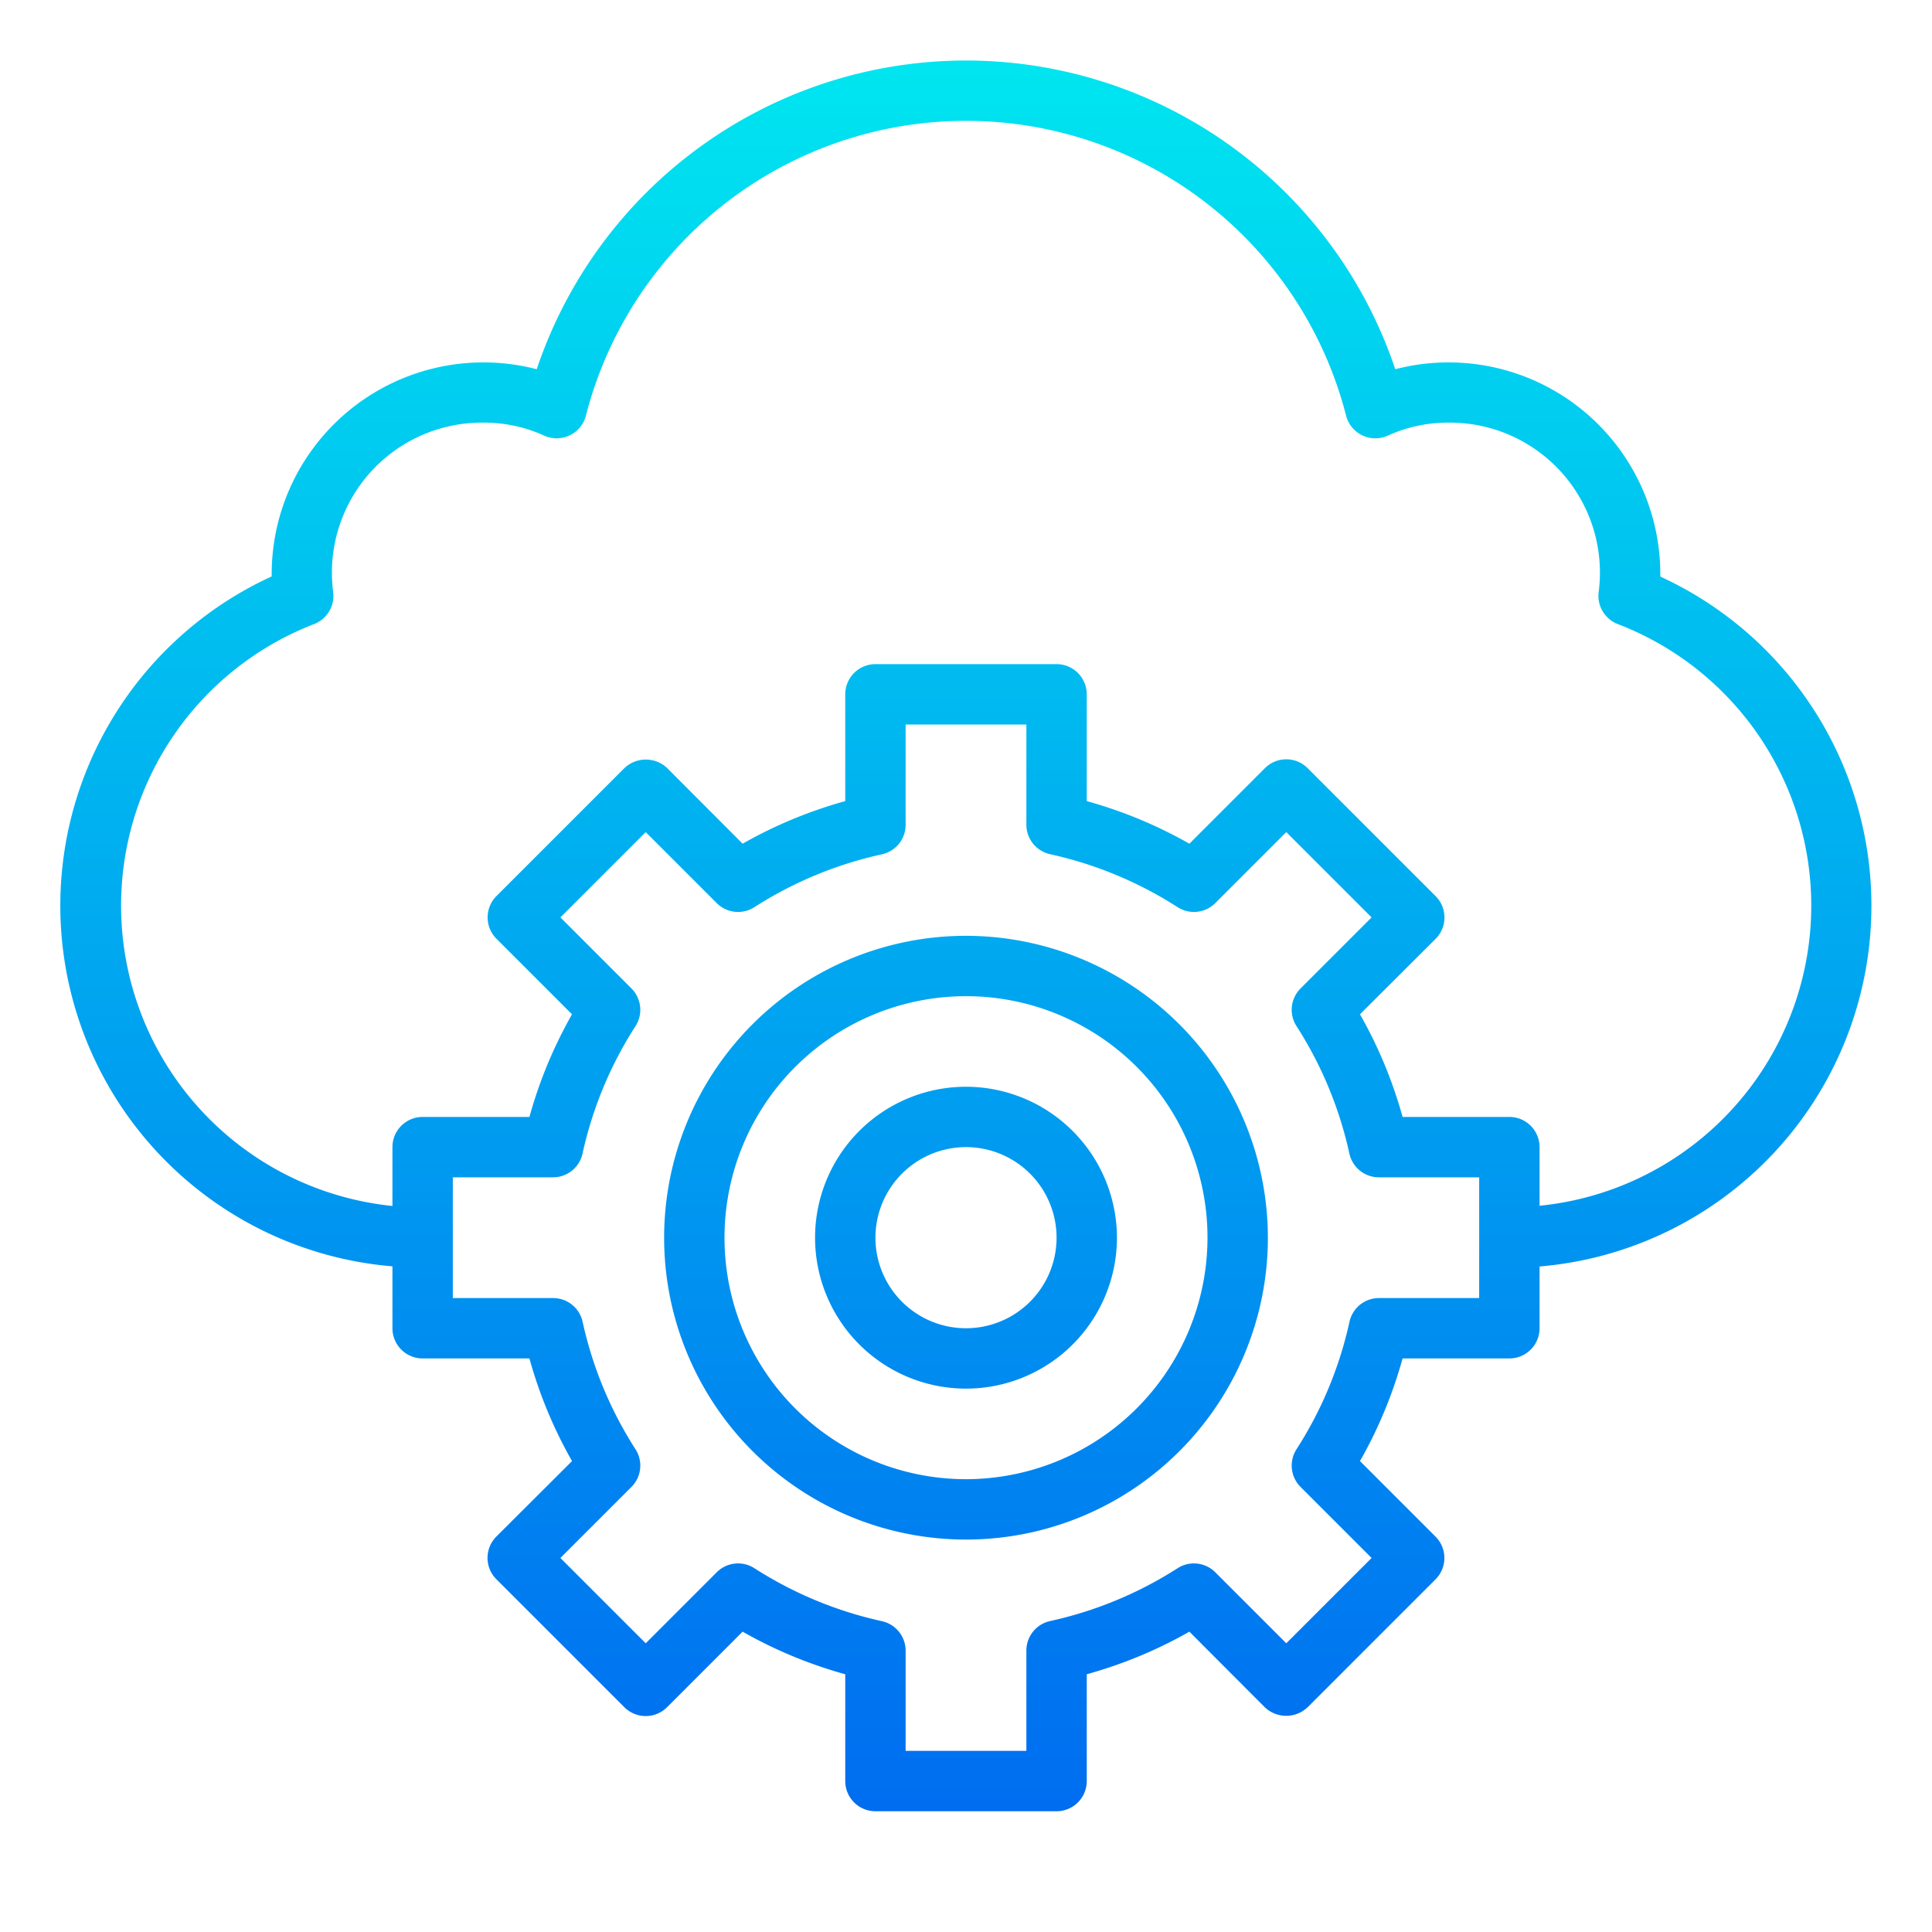
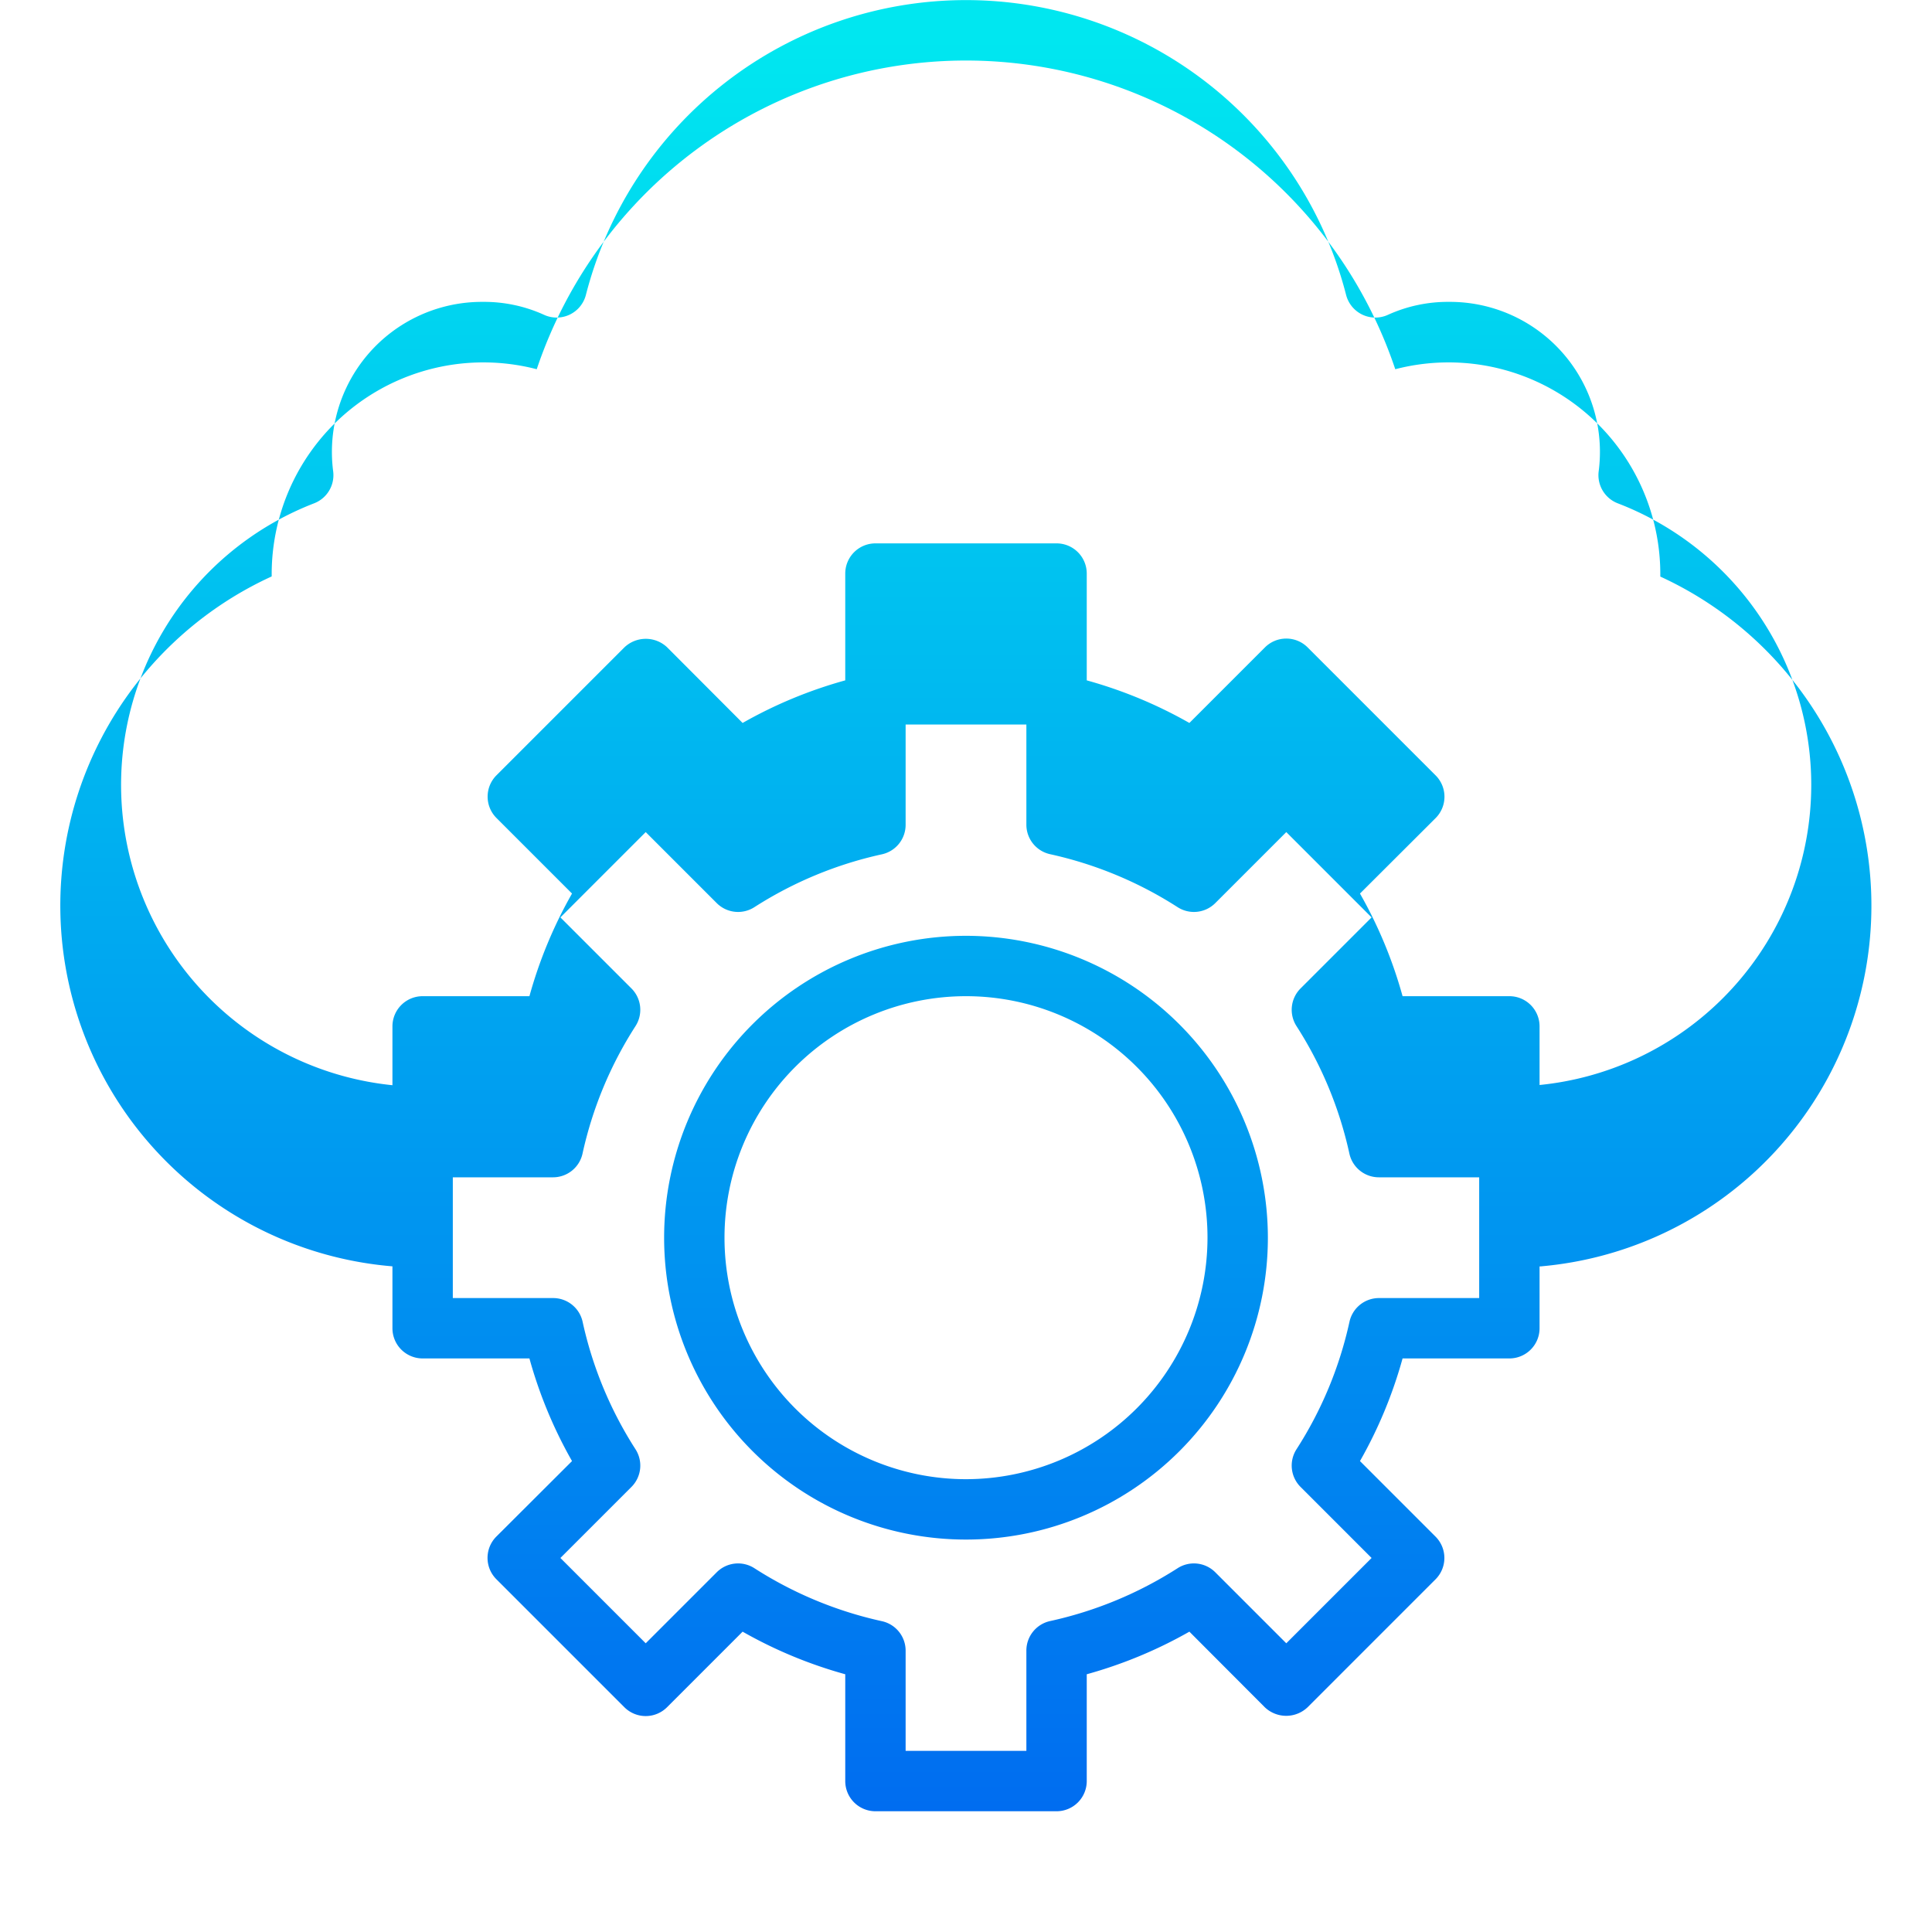
<svg xmlns="http://www.w3.org/2000/svg" height="512" viewBox="0 0 64 64" width="512">
  <linearGradient id="New_Gradient_Swatch_3" gradientUnits="userSpaceOnUse" x1="32" x2="32" y1="59.901" y2="1.24">
    <stop offset="0" stop-color="#006df0" />
    <stop offset="1" stop-color="#00e7f0" />
  </linearGradient>
  <g id="Cloud_service" fill="url(#New_Gradient_Swatch_3)" data-name="Cloud service">
    <path d="m32 31a10 10 0 1 0 10 10 10.011 10.011 0 0 0 -10-10zm0 18a8 8 0 1 1 8-8 8.009 8.009 0 0 1 -8 8z" />
-     <path d="m32 36a5 5 0 1 0 5 5 5.006 5.006 0 0 0 -5-5zm0 8a3 3 0 1 1 3-3 3 3 0 0 1 -3 3z" />
-     <path d="m55 19.1c0-.032 0-.063 0-.095a7.014 7.014 0 0 0 -8.78-6.774 15 15 0 0 0 -28.44 0 7.014 7.014 0 0 0 -8.78 6.769v.095a11.991 11.991 0 0 0 4 22.854v2.051a1 1 0 0 0 1 1h3.538a14.885 14.885 0 0 0 1.411 3.4l-2.506 2.5a1 1 0 0 0 0 1.414l4.24 4.24a1 1 0 0 0 1.414 0l2.503-2.503a14.886 14.886 0 0 0 3.4 1.411v3.538a1 1 0 0 0 1 1h6a1 1 0 0 0 1-1v-3.538a14.9 14.9 0 0 0 3.4-1.411l2.5 2.506a1.028 1.028 0 0 0 1.414 0l4.24-4.24a1 1 0 0 0 0-1.414l-2.503-2.503a14.885 14.885 0 0 0 1.411-3.4h3.538a1 1 0 0 0 1-1v-2.049c.029 0 .06 0 .089-.005a11.994 11.994 0 0 0 3.911-22.846zm-6 23.9h-3.32a1 1 0 0 0 -.977.786 12.9 12.9 0 0 1 -1.755 4.223 1 1 0 0 0 .135 1.248l2.353 2.353-2.826 2.826-2.353-2.353a1 1 0 0 0 -1.247-.134 12.96 12.96 0 0 1 -4.225 1.751 1 1 0 0 0 -.785.98v3.32h-4v-3.32a1 1 0 0 0 -.785-.976 12.96 12.96 0 0 1 -4.225-1.755 1 1 0 0 0 -1.247.134l-2.353 2.353-2.826-2.826 2.353-2.353a1 1 0 0 0 .135-1.248 12.9 12.9 0 0 1 -1.752-4.223 1 1 0 0 0 -.98-.786h-3.32v-4h3.32a1 1 0 0 0 .977-.786 12.9 12.9 0 0 1 1.755-4.223 1 1 0 0 0 -.135-1.248l-2.353-2.353 2.826-2.826 2.353 2.353a1 1 0 0 0 1.247.134 12.96 12.96 0 0 1 4.225-1.751 1 1 0 0 0 .785-.98v-3.32h4v3.32a1 1 0 0 0 .785.976 12.96 12.96 0 0 1 4.225 1.755 1 1 0 0 0 1.247-.134l2.353-2.353 2.826 2.826-2.353 2.353a1 1 0 0 0 -.135 1.248 12.9 12.9 0 0 1 1.752 4.223 1 1 0 0 0 .98.786h3.32zm2-3.058v-1.942a1 1 0 0 0 -1-1h-3.538a14.885 14.885 0 0 0 -1.411-3.4l2.506-2.5a1 1 0 0 0 0-1.414l-4.24-4.24a1 1 0 0 0 -1.414 0l-2.503 2.503a14.9 14.9 0 0 0 -3.4-1.411v-3.538a1 1 0 0 0 -1-1h-6a1 1 0 0 0 -1 1v3.538a14.886 14.886 0 0 0 -3.4 1.411l-2.5-2.506a1.029 1.029 0 0 0 -1.414 0l-4.24 4.24a1 1 0 0 0 0 1.414l2.503 2.503a14.885 14.885 0 0 0 -1.411 3.4h-3.538a1 1 0 0 0 -1 1v1.949a10 10 0 0 1 -2.6-19.274 1 1 0 0 0 .637-1.06 4.97 4.97 0 0 1 4.963-5.615 4.8 4.8 0 0 1 2.023.429 1 1 0 0 0 1.386-.661 13 13 0 0 1 25.182 0 1 1 0 0 0 1.386.661 4.8 4.8 0 0 1 2.023-.429 4.97 4.97 0 0 1 4.958 5.615 1 1 0 0 0 .637 1.06 9.991 9.991 0 0 1 -2.595 19.267z" />
+     <path d="m55 19.1c0-.032 0-.063 0-.095a7.014 7.014 0 0 0 -8.78-6.774 15 15 0 0 0 -28.44 0 7.014 7.014 0 0 0 -8.78 6.769v.095a11.991 11.991 0 0 0 4 22.854v2.051a1 1 0 0 0 1 1h3.538a14.885 14.885 0 0 0 1.411 3.4l-2.506 2.5a1 1 0 0 0 0 1.414l4.24 4.24a1 1 0 0 0 1.414 0l2.503-2.503a14.886 14.886 0 0 0 3.4 1.411v3.538a1 1 0 0 0 1 1h6a1 1 0 0 0 1-1v-3.538a14.9 14.9 0 0 0 3.4-1.411l2.5 2.506a1.028 1.028 0 0 0 1.414 0l4.24-4.24a1 1 0 0 0 0-1.414l-2.503-2.503a14.885 14.885 0 0 0 1.411-3.4h3.538a1 1 0 0 0 1-1v-2.049c.029 0 .06 0 .089-.005a11.994 11.994 0 0 0 3.911-22.846zm-6 23.9h-3.32a1 1 0 0 0 -.977.786 12.9 12.9 0 0 1 -1.755 4.223 1 1 0 0 0 .135 1.248l2.353 2.353-2.826 2.826-2.353-2.353a1 1 0 0 0 -1.247-.134 12.96 12.96 0 0 1 -4.225 1.751 1 1 0 0 0 -.785.98v3.32h-4v-3.32a1 1 0 0 0 -.785-.976 12.96 12.96 0 0 1 -4.225-1.755 1 1 0 0 0 -1.247.134l-2.353 2.353-2.826-2.826 2.353-2.353a1 1 0 0 0 .135-1.248 12.9 12.9 0 0 1 -1.752-4.223 1 1 0 0 0 -.98-.786h-3.32v-4h3.32a1 1 0 0 0 .977-.786 12.9 12.9 0 0 1 1.755-4.223 1 1 0 0 0 -.135-1.248l-2.353-2.353 2.826-2.826 2.353 2.353a1 1 0 0 0 1.247.134 12.96 12.96 0 0 1 4.225-1.751 1 1 0 0 0 .785-.98v-3.32h4v3.32a1 1 0 0 0 .785.976 12.96 12.96 0 0 1 4.225 1.755 1 1 0 0 0 1.247-.134l2.353-2.353 2.826 2.826-2.353 2.353a1 1 0 0 0 -.135 1.248 12.9 12.9 0 0 1 1.752 4.223 1 1 0 0 0 .98.786h3.32m2-3.058v-1.942a1 1 0 0 0 -1-1h-3.538a14.885 14.885 0 0 0 -1.411-3.4l2.506-2.5a1 1 0 0 0 0-1.414l-4.24-4.24a1 1 0 0 0 -1.414 0l-2.503 2.503a14.9 14.9 0 0 0 -3.4-1.411v-3.538a1 1 0 0 0 -1-1h-6a1 1 0 0 0 -1 1v3.538a14.886 14.886 0 0 0 -3.4 1.411l-2.5-2.506a1.029 1.029 0 0 0 -1.414 0l-4.24 4.24a1 1 0 0 0 0 1.414l2.503 2.503a14.885 14.885 0 0 0 -1.411 3.4h-3.538a1 1 0 0 0 -1 1v1.949a10 10 0 0 1 -2.6-19.274 1 1 0 0 0 .637-1.06 4.97 4.97 0 0 1 4.963-5.615 4.8 4.8 0 0 1 2.023.429 1 1 0 0 0 1.386-.661 13 13 0 0 1 25.182 0 1 1 0 0 0 1.386.661 4.8 4.8 0 0 1 2.023-.429 4.97 4.97 0 0 1 4.958 5.615 1 1 0 0 0 .637 1.06 9.991 9.991 0 0 1 -2.595 19.267z" />
  </g>
</svg>